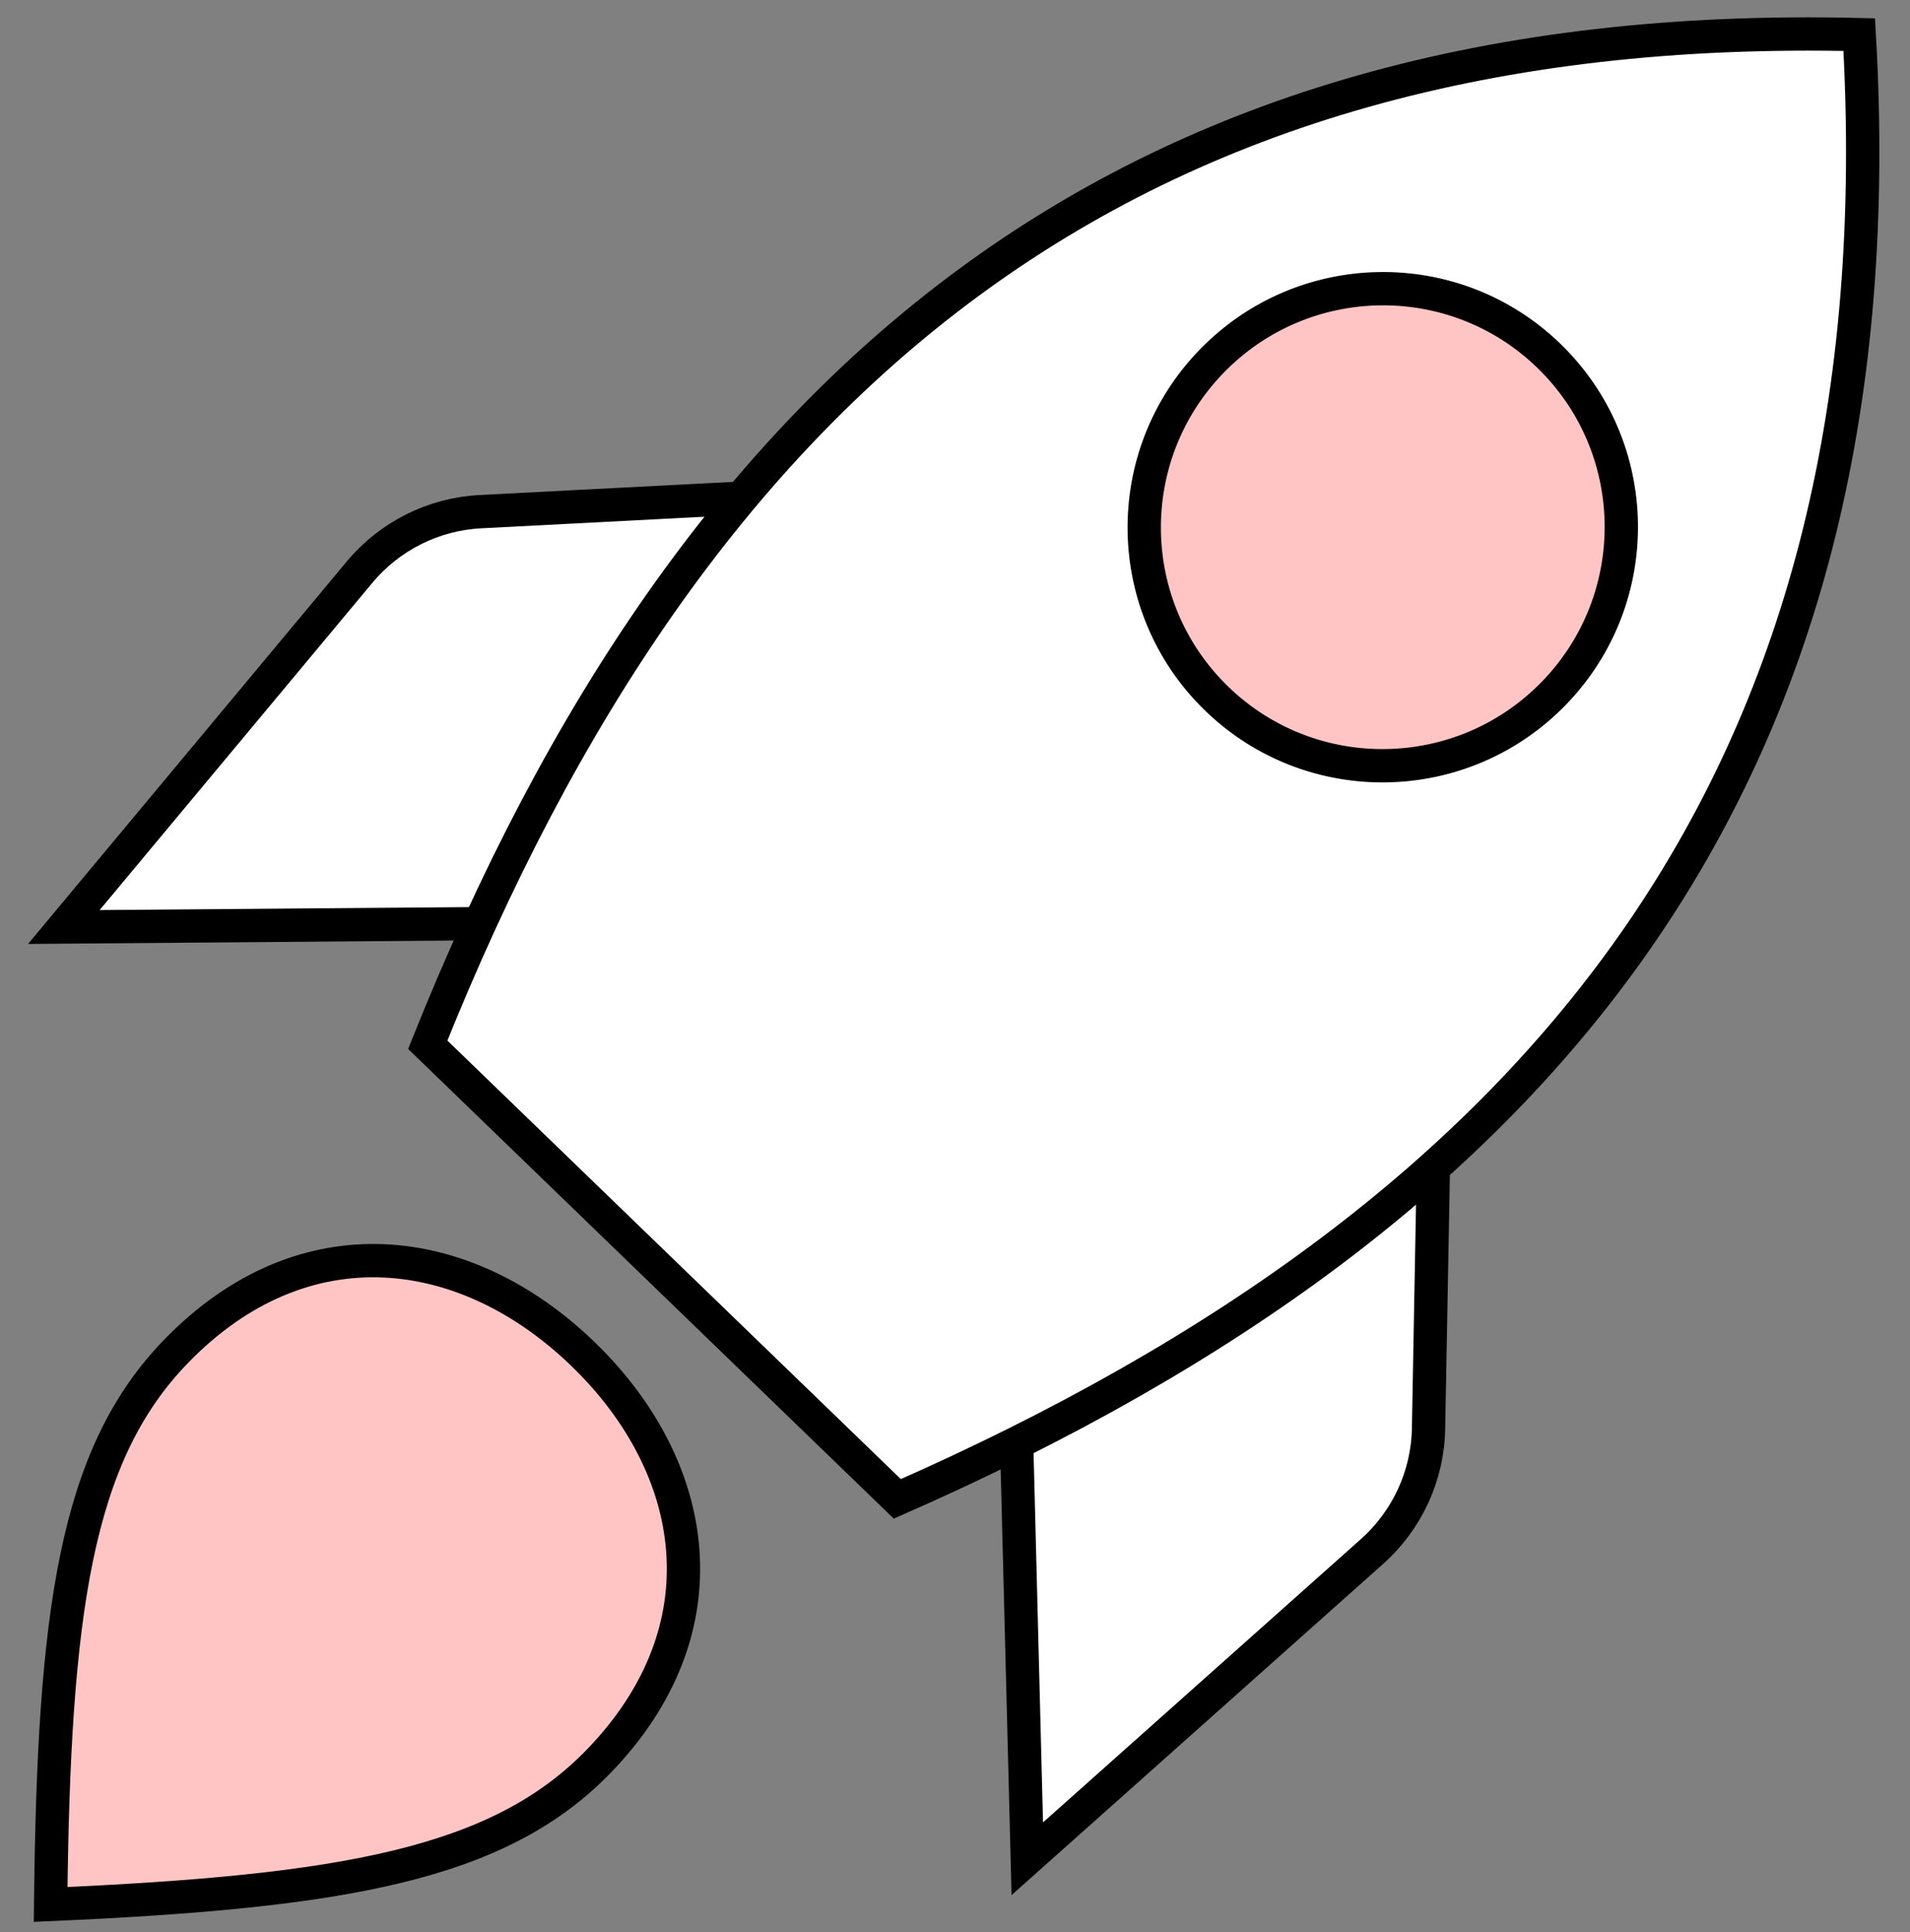
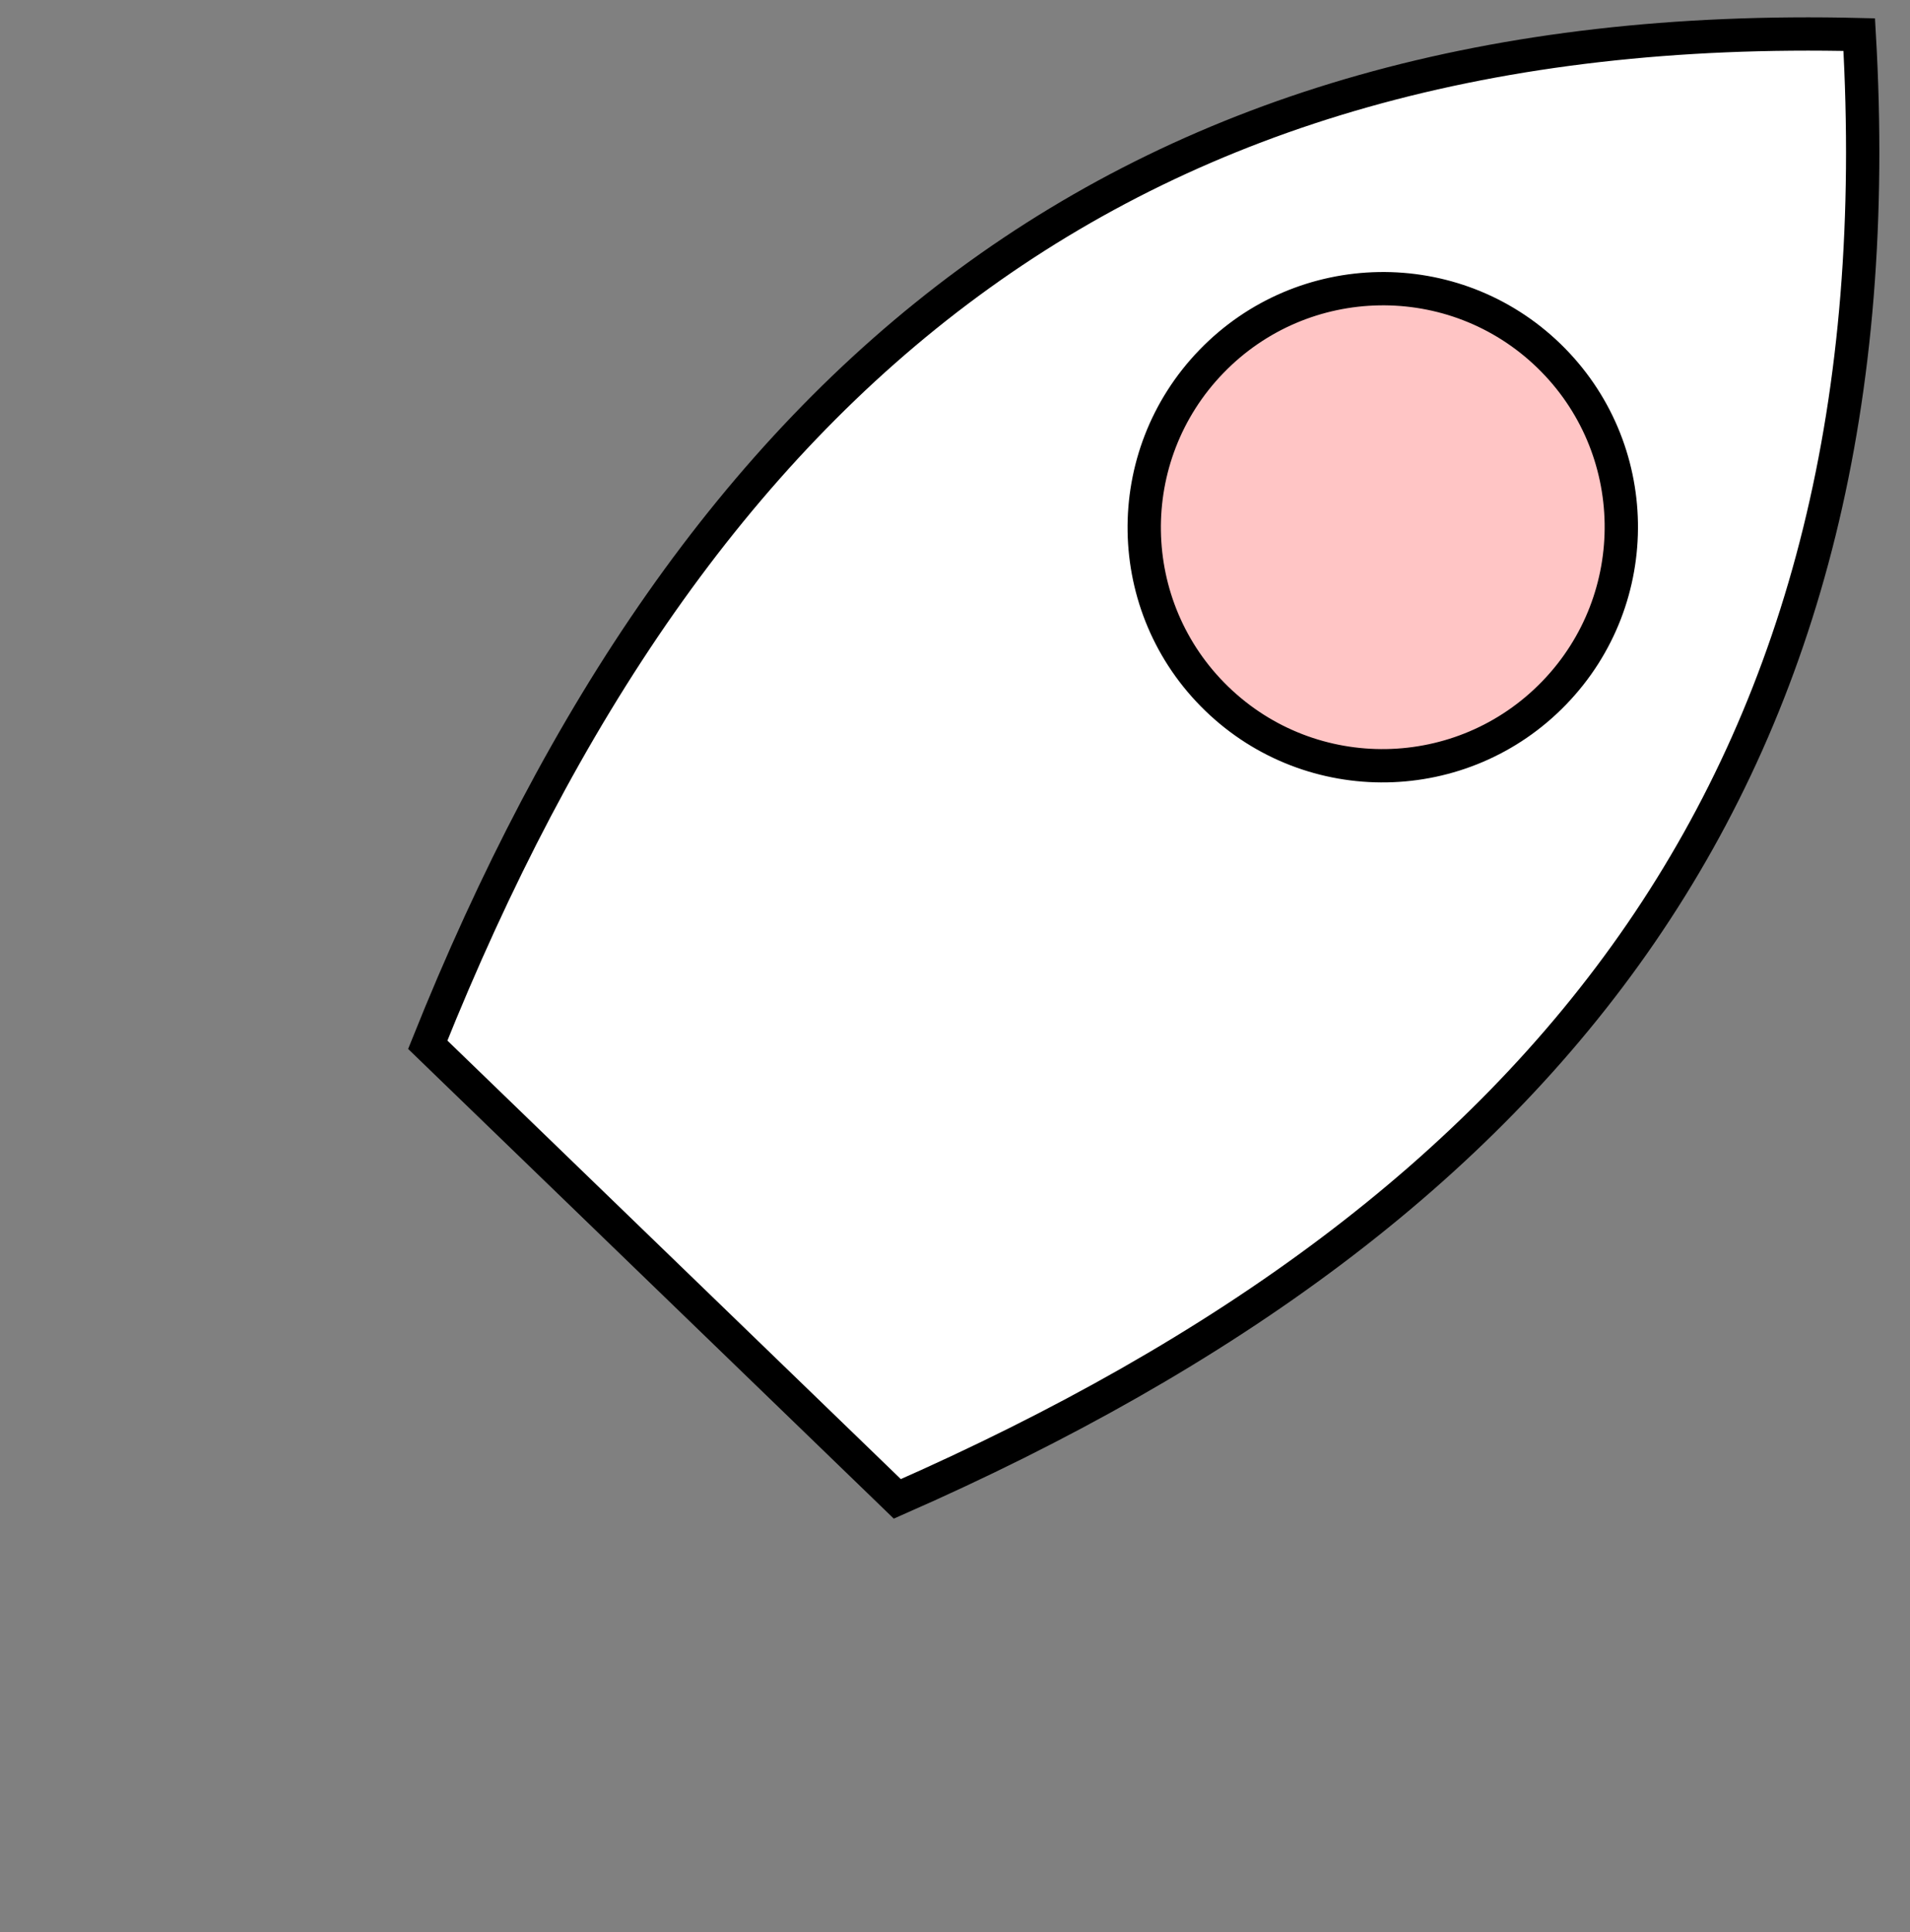
<svg xmlns="http://www.w3.org/2000/svg" width="86" height="87" viewBox="0 0 86 87" fill="none">
  <rect x="0" y="0" width="86" height="87" fill="#808080" stroke="none" />
-   <path d="M45.642 59.739L46.255 83.699L61.779 69.862C63.361 68.45 64.288 66.441 64.322 64.319L64.67 45.454L45.642 59.739Z" fill="white" stroke="black" stroke-width="1.5" stroke-miterlimit="10" />
-   <path d="M26.836 41.55L2.875 41.743L16.187 25.767C17.545 24.138 19.521 23.144 21.642 23.04L40.484 22.062L26.842 41.556L26.836 41.55Z" fill="white" stroke="black" stroke-width="1.5" stroke-miterlimit="10" />
-   <path d="M2.28 85.757C2.419 72.573 3.4 65.532 7.908 60.871C13.679 54.904 20.99 55.885 26.251 60.973C31.512 66.061 32.73 73.341 26.964 79.302C22.456 83.963 15.452 85.178 2.28 85.757Z" fill="#FFC5C5" stroke="black" stroke-width="1.5" stroke-miterlimit="10" />
  <path d="M40.403 67.494C70.055 54.465 85.616 34.55 83.714 1.559C50.677 0.758 31.299 16.98 19.26 47.045L40.403 67.494Z" fill="white" stroke="black" stroke-width="1.5" stroke-miterlimit="10" />
  <path d="M54.789 31.466C59.051 35.588 65.85 35.47 69.977 31.204C74.104 26.937 73.994 20.137 69.733 16.015C65.471 11.893 58.671 12.011 54.545 16.278C50.418 20.544 50.528 27.344 54.789 31.466Z" fill="#FFC5C5" stroke="black" stroke-width="1.5" stroke-miterlimit="10" />
</svg>